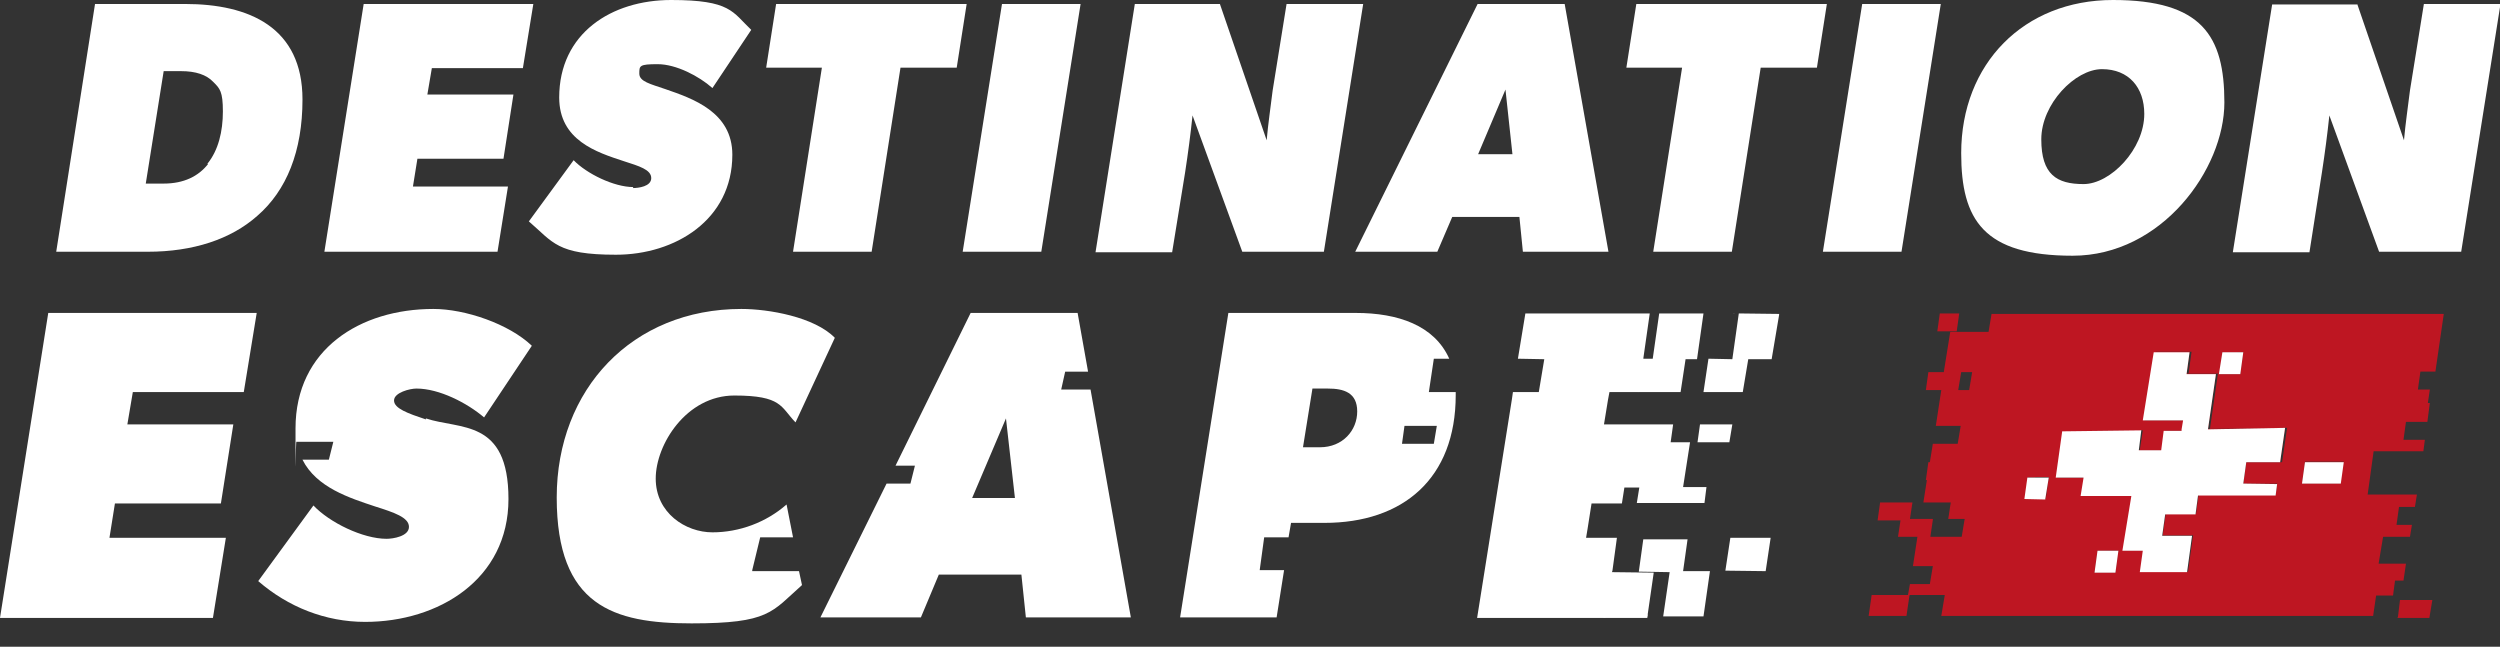
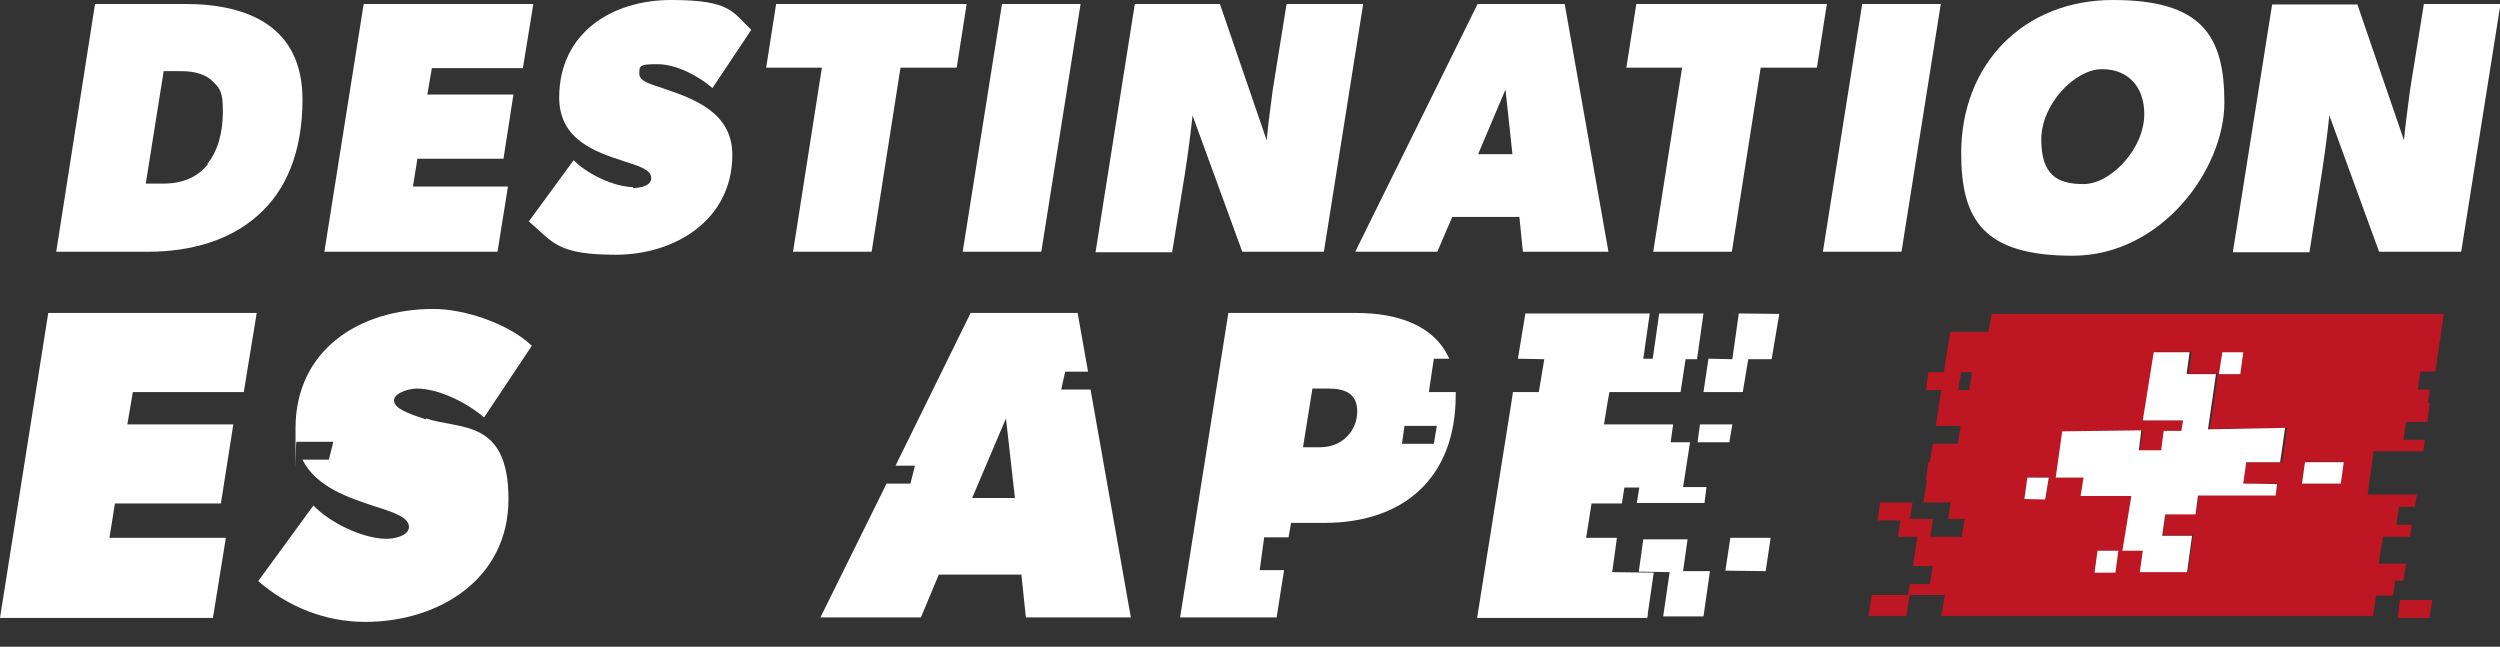
<svg xmlns="http://www.w3.org/2000/svg" id="Ebene_2" data-name="Ebene 2" version="1.1" viewBox="0 0 502.5 130">
  <rect x="0" y="0" width="502.5" height="130" fill="#333333" stroke="none" />
  <defs>
    <style>
      .cls-1 {
        fill: #be1622;
      }

      .cls-1, .cls-2 {
        stroke-width: 0px;
      }

      .cls-2 {
        fill: #fff;
      }
    </style>
  </defs>
  <g>
    <path class="cls-1" d="M383.8,119.6h0ZM409.1,96h-1.6l-.6,4.4h4.2l.6-4.3h-2.6ZM423.2,110.7h-1.6l-.6,4.4h4.2l.6-4.3h-2.6ZM449.7,70.8h-3l-.6,4.4h4.2l.6-4.3h-1.2ZM458.3,92.9l1-6.9-15.5.2,1.6-11.1h-5.9l.6-4.4h-7.2l-2.2,13.8h8l-.3,1.8v.3h-3.6l-.6,3.9h-4.5l.6-4.1h0l-15.9.2-1.3,9.3h5.6l-.6,3.7h10.1l-1.8,11h4.1l-.6,4.3h9.5l1-7.2h-6.1l.6-4.4h6.1l.5-3.8h15.5l.3-2.3h-6.8l.6-4.4h7.2ZM463.3,92.9l-.6,4.3h7.8l.7-4.3h-7.9Z" />
    <polygon class="cls-1" points="383.8 119.6 383.8 119.7 383.2 123.8 383.1 123.8 382.5 123.8 375.6 123.8 376.2 119.6 383.8 119.6 383.8 119.6 383.8 119.6" />
    <polygon class="cls-1" points="383.8 119.6 383.8 119.7 383.7 119.7 383.7 119.6 383.8 119.6" />
-     <polygon class="cls-1" points="392.1 66.6 389.4 66.6 389.9 63 393.8 63 393.3 66.6 392.1 66.6" />
    <path class="cls-1" d="M489.5,74.8l1.7-11.7h-90.9l-.6,3.6h-7.7l-1.3,8.1h-3.1l-.5,3.6h3.1l-1.1,7.2h5l-.6,3.6h-5l-.6,3.7h-.3l-.5,3.6h.2l-.7,4.5h5.5l-.5,3.3h3.3l-.6,3.6h-6.3l.5-3.4v-.2h-4.6l.5-3.3h-6.5l-.5,3.6h4.6l-.5,3.3h3.9l-.9,5.9h4l-.6,3.6h-4l-.4,2.2h7.4l-.7,4.2h86.8l.6-4.1h3.4l.4-3h1.7l.5-3.4h-5.5l.9-5.4h5.4l.4-2.4h-3.1l.5-3.6h3.2l.4-2.5h-9.9l1.2-8.7h10l.3-2.3h-4.3l.5-3.6h4.3l.5-3.8h-.4l.4-2.7h-2.4l.5-3.6h3ZM395.8,78.4h-2.2l.6-3.6h2.2l-.6,3.6ZM446.7,70.8h4.2l-.6,4.4h-4.2l.6-4.4ZM411.8,96l-.6,4.3h-4.2l.6-4.4h4.2ZM425.2,115.1h-4.2l.6-4.4h4.2l-.6,4.4h0ZM458.3,92.9h-6.8l-.6,4.3h6.8l-.3,2.3h-15.5l-.5,3.8h-6.1l-.6,4.3h6.1l-1,7.3h-9.5l.6-4.3h-4.1l1.8-11h-10.1l.6-3.6h-5.6l1.3-9.3,15.9-.2h0l-.6,4h4.5l.6-3.9h3.6v-.3l.3-1.8h-8l2.2-13.8h7.2l-.6,4.4h5.9l-1.6,11.1,15.5-.2-1,6.9h-.4ZM470.5,97.2h-7.8l.6-4.4h7.8l-.7,4.4h.1Z" />
    <g>
      <polygon class="cls-2" points="451.5 92.9 450.9 97.2 457.7 97.3 457.4 99.6 441.8 99.6 441.3 103.4 435.2 103.4 434.6 107.7 440.6 107.7 439.6 115 430.1 115 430.7 110.7 428 110.7 426.6 110.7 428.4 99.7 418.2 99.7 418.8 96 413.2 96 414.5 86.7 430.4 86.5 430.4 86.5 429.9 90.5 434.4 90.5 434.9 86.6 436.5 86.6 438.5 86.6 438.5 86.3 438.8 84.5 430.7 84.5 432.9 70.8 440.1 70.8 439.5 75.2 445.4 75.2 443.8 86.3 459.3 86 458.3 92.9 451.5 92.9" />
      <polygon class="cls-2" points="471.1 92.9 470.5 97.2 462.7 97.2 463.3 92.9 471.1 92.9" />
      <polygon class="cls-2" points="450.9 70.8 450.3 75.2 446 75.2 446.7 70.8 448.3 70.8 449.7 70.8 450.9 70.8" />
      <polygon class="cls-2" points="425.8 110.7 425.2 115.1 421 115.1 421.6 110.7 423.2 110.7 425.8 110.7" />
      <polygon class="cls-2" points="411.8 96 411.8 96 411.1 100.3 411.1 100.4 406.9 100.3 407.5 96 409.1 96 411.8 96" />
    </g>
    <polygon class="cls-1" points="488.9 120.6 488.3 124.2 486.2 124.2 481.9 124.2 482 123.9 482.4 120.6 488.9 120.6" />
  </g>
  <g>
    <path class="cls-2" d="M60.8,20c0,10.4-3.2,18.3-9.1,23.4-5.3,4.7-12.9,7.2-22,7.2H11.3L19.1.8h18.1c12.9,0,23.6,4.7,23.6,19.2h0ZM41.7,32.9c2.2-2.7,3.1-6.5,3.1-10.5s-.6-4.6-1.9-5.9c-1.4-1.5-3.6-2.2-6.5-2.2h-3.5l-3.6,22.6h3.6c4.1,0,7-1.5,8.9-3.9h0Z" />
    <path class="cls-2" d="M107.2.8l-2.1,12.9h-18.3l-.9,5.3h17.3l-2,12.9h-17.3l-.9,5.6h19.1l-2.1,13.1h-34.8L73.1.8h34.1Z" />
    <path class="cls-2" d="M127.2,37.8c1.1,0,3.7-.3,3.7-2s-2.4-2.4-5.5-3.4c-5.5-1.8-13-4.2-13-12.8C112.4,6.7,122.9,0,134.9,0s12.3,2.4,16.1,6l-7.8,11.7c-2.7-2.4-7.3-4.8-11-4.8s-3.7.3-3.7,1.9,2.3,2.1,5.2,3.1c5.5,1.9,13.5,4.6,13.5,13.2,0,13.1-11.5,20.1-23.4,20.1s-12.6-2.5-17.5-6.7l9-12.3c2.6,2.7,8.1,5.4,12,5.4h0Z" />
    <path class="cls-2" d="M154,13.6l2-12.8h38.3l-2,12.8h-11.3l-5.8,37h-15.8l5.8-37h-11.3.1Z" />
    <path class="cls-2" d="M217.2.8l-7.9,49.8h-15.8L201.4.8h15.8Z" />
    <path class="cls-2" d="M245.2.8l9.4,27.4c.3-3.4.8-6.7,1.2-10l2.8-17.4h15.4l-7.9,49.8h-16.4l-10-27.4c-.4,3.8-.9,7.6-1.5,11.5l-2.6,16h-15.4L228.1.8h17.1,0Z" />
    <path class="cls-2" d="M314.5.8l8.8,49.8h-17.2l-.7-7h-13.5l-3,7h-16.5L297,.8h17.5ZM302.6,18l-5.5,13h6.9l-1.4-13h0Z" />
    <path class="cls-2" d="M326.9,13.6l2-12.8h38.3l-2,12.8h-11.3l-5.8,37h-15.8l5.8-37h-11.3,0Z" />
    <path class="cls-2" d="M390.1.8l-7.9,49.8h-15.8l7.9-49.8s15.8,0,15.8,0Z" />
    <path class="cls-2" d="M394.2,30.8c0-18,12.6-30.8,30.5-30.8s22.4,7.2,22.4,20.6-12.6,30.8-30.5,30.8-22.4-7.2-22.4-20.6ZM431,22.9c0-5.3-3.1-9-8.5-9s-12.2,7-12.2,14.1,3.1,9,8.5,9,12.2-7,12.2-14.1Z" />
    <path class="cls-2" d="M473.8.8l9.4,27.4c.3-3.4.8-6.7,1.2-10l2.8-17.4h15.4l-7.9,49.8h-16.5l-10-27.4c-.4,3.8-.9,7.6-1.5,11.5l-2.5,16h-15.4l7.9-49.8h17.1Z" />
  </g>
  <g>
    <path class="cls-2" d="M49,78.8l2.6-15.9H9.7L0,124.2h42.8l2.6-16.1h-23.4l1.1-6.9h21.3l2.5-15.9h-21.3l1.1-6.5h22.5-.2Z" />
    <path class="cls-2" d="M85.6,84.3c-3.6-1.2-6.4-2.2-6.4-3.8s3.2-2.4,4.5-2.4c4.6,0,10.2,2.9,13.6,5.8l9.6-14.4c-4.6-4.4-13.4-7.4-19.8-7.4-14.7,0-27.7,8.1-27.7,24s0,1.9.2,2.7h7.4l-.9,3.6h-5.3c2.8,5.6,9.5,7.7,14.6,9.4,3.8,1.2,6.8,2.2,6.8,4.1s-3.2,2.4-4.5,2.4c-4.8,0-11.5-3.3-14.7-6.7l-11.1,15.2c6,5.2,13.5,8.2,21.5,8.2,14.7,0,28.8-8.5,28.8-24.7s-9.8-13.9-16.6-16.2v.2Z" />
-     <path class="cls-2" d="M151.2,114.6l1.6-6.6h6.6l-1.3-6.6c-4.1,3.6-9.5,5.6-14.9,5.6s-11.4-3.9-11.4-10.8,6.2-16.7,15.8-16.7,9.3,2.3,12.3,5.4l7.9-17c-4.1-4.2-13.3-5.8-18.8-5.8-21.9,0-37.1,16.1-37.1,37.9s11.4,25.3,27.1,25.3,16.1-2.3,22.2-7.7l-.6-2.8h-9.4s0,0,0,0h0Z" />
    <path class="cls-2" d="M219.4,78.3h-6.1l.8-3.6h4.6l-2.1-11.8h-21.5l-15.1,30.7h3.9l-.9,3.6h-4.8l-13.3,26.9h20.2l3.6-8.6h16.6l.9,8.6h21.1l-8.1-45.8h.2ZM195.4,100.1l6.8-16,1.8,16h-8.6Z" />
    <path class="cls-2" d="M292.6,78.8h-5.4l1-6.7h3.1c-3-6.7-10.3-9.2-18.8-9.2h-25.6l-9.7,61.2h19.4l1.5-9.5h-4.9l.9-6.6h4.9l.5-2.9h6.7c15.8,0,26.4-8.9,26.4-25.7s0-.4,0-.7h0ZM265.4,89.9h-3.5l1.9-11.8h3.1c3.2,0,5.9.8,5.9,4.6s-2.9,7.2-7.5,7.2h.1ZM288.2,89.2h-6.4l.5-3.6h6.5l-.6,3.6h0Z" />
-     <path class="cls-2" d="M330.2,72.1l-1,6.8h0l1-6.8h0ZM323.5,97.9h3-3ZM322.3,123.8v.3h.4v-.3h-.4Z" />
  </g>
  <polygon class="cls-2" points="357.6 63.1 357.6 63.3 356.1 72.2 351.4 72.2 350.3 78.8 342.4 78.8 343.4 72.1 348.2 72.2 349.5 63 357.6 63.1" />
  <polyline class="cls-2" points="348.6 62.9 348.5 63 348.5 63.1" />
  <polygon class="cls-2" points="348.2 85.3 347.6 88.9 341.2 88.9 341.7 85.3 348.2 85.3" />
  <polygon class="cls-2" points="338.3 98 338.3 98.1 334.2 98 334.2 98 338.3 98" />
  <polygon class="cls-2" points="355.9 108.1 354.9 114.8 346.8 114.7 347.8 108.1 355.9 108.1" />
  <line class="cls-2" x1="339.7" y1="123.9" x2="339.7" y2="124.2" />
  <line class="cls-2" x1="331.6" y1="123.9" x2="331.6" y2="124.2" />
  <polygon class="cls-2" points="343.7 114.8 342.4 123.9 334.3 123.9 335.6 115 329.4 114.9 330.3 108.4 339.2 108.4 338.3 114.8 343.7 114.8" />
  <polygon class="cls-2" points="338.3 98 338.3 98.1 334.2 98 334.2 98 338.3 98" />
  <polygon class="cls-2" points="326.5 98 326.5 98 323.5 98 323.5 97.9 326.5 98" />
  <polygon class="cls-2" points="330.3 72.1 329.3 78.8 329.2 78.8 330.2 72.1 330.3 72.1" />
  <polyline class="cls-2" points="331.6 63 331.6 62.9 331.6 62.9" />
  <line class="cls-2" x1="322.3" y1="123.8" x2="306.2" y2="123.7" />
  <polygon class="cls-2" points="329 101.1 329.5 98 326.5 98 326 101.2 319.9 101.2 319.1 106.3 318.8 108.1 325 108.1 324.1 114.7 324 115 332.4 115.1 331.2 123.4 331.2 123.7 331.1 124.2 296.9 124.2 303.9 80.2 304.1 78.8 309.3 78.8 310.4 72.2 305.1 72.1 306.6 63 331.6 63 330.3 72.1 332.2 72.1 333.5 63 336.9 63 342.4 63 341.1 72.2 338.8 72.2 337.8 78.8 323.5 78.8 323.2 80.4 322.4 85.3 336.3 85.3 335.8 88.9 339.7 88.9 338.3 97.9 343 97.9 342.6 101.1 329 101.1" />
  <polygon class="cls-2" points="296.9 124.2 322.7 124.2 322.7 124.2 296.9 124.2" />
  <polygon class="cls-2" points="331.1 124.2 331.1 124.2 322.7 124.2 331.1 124.2" />
  <polygon class="cls-2" points="296.9 124.2 322.7 124.2 322.7 124.2 296.9 124.2" />
  <polygon class="cls-2" points="331.1 124.2 331.1 124.2 322.7 124.2 331.1 124.2" />
</svg>